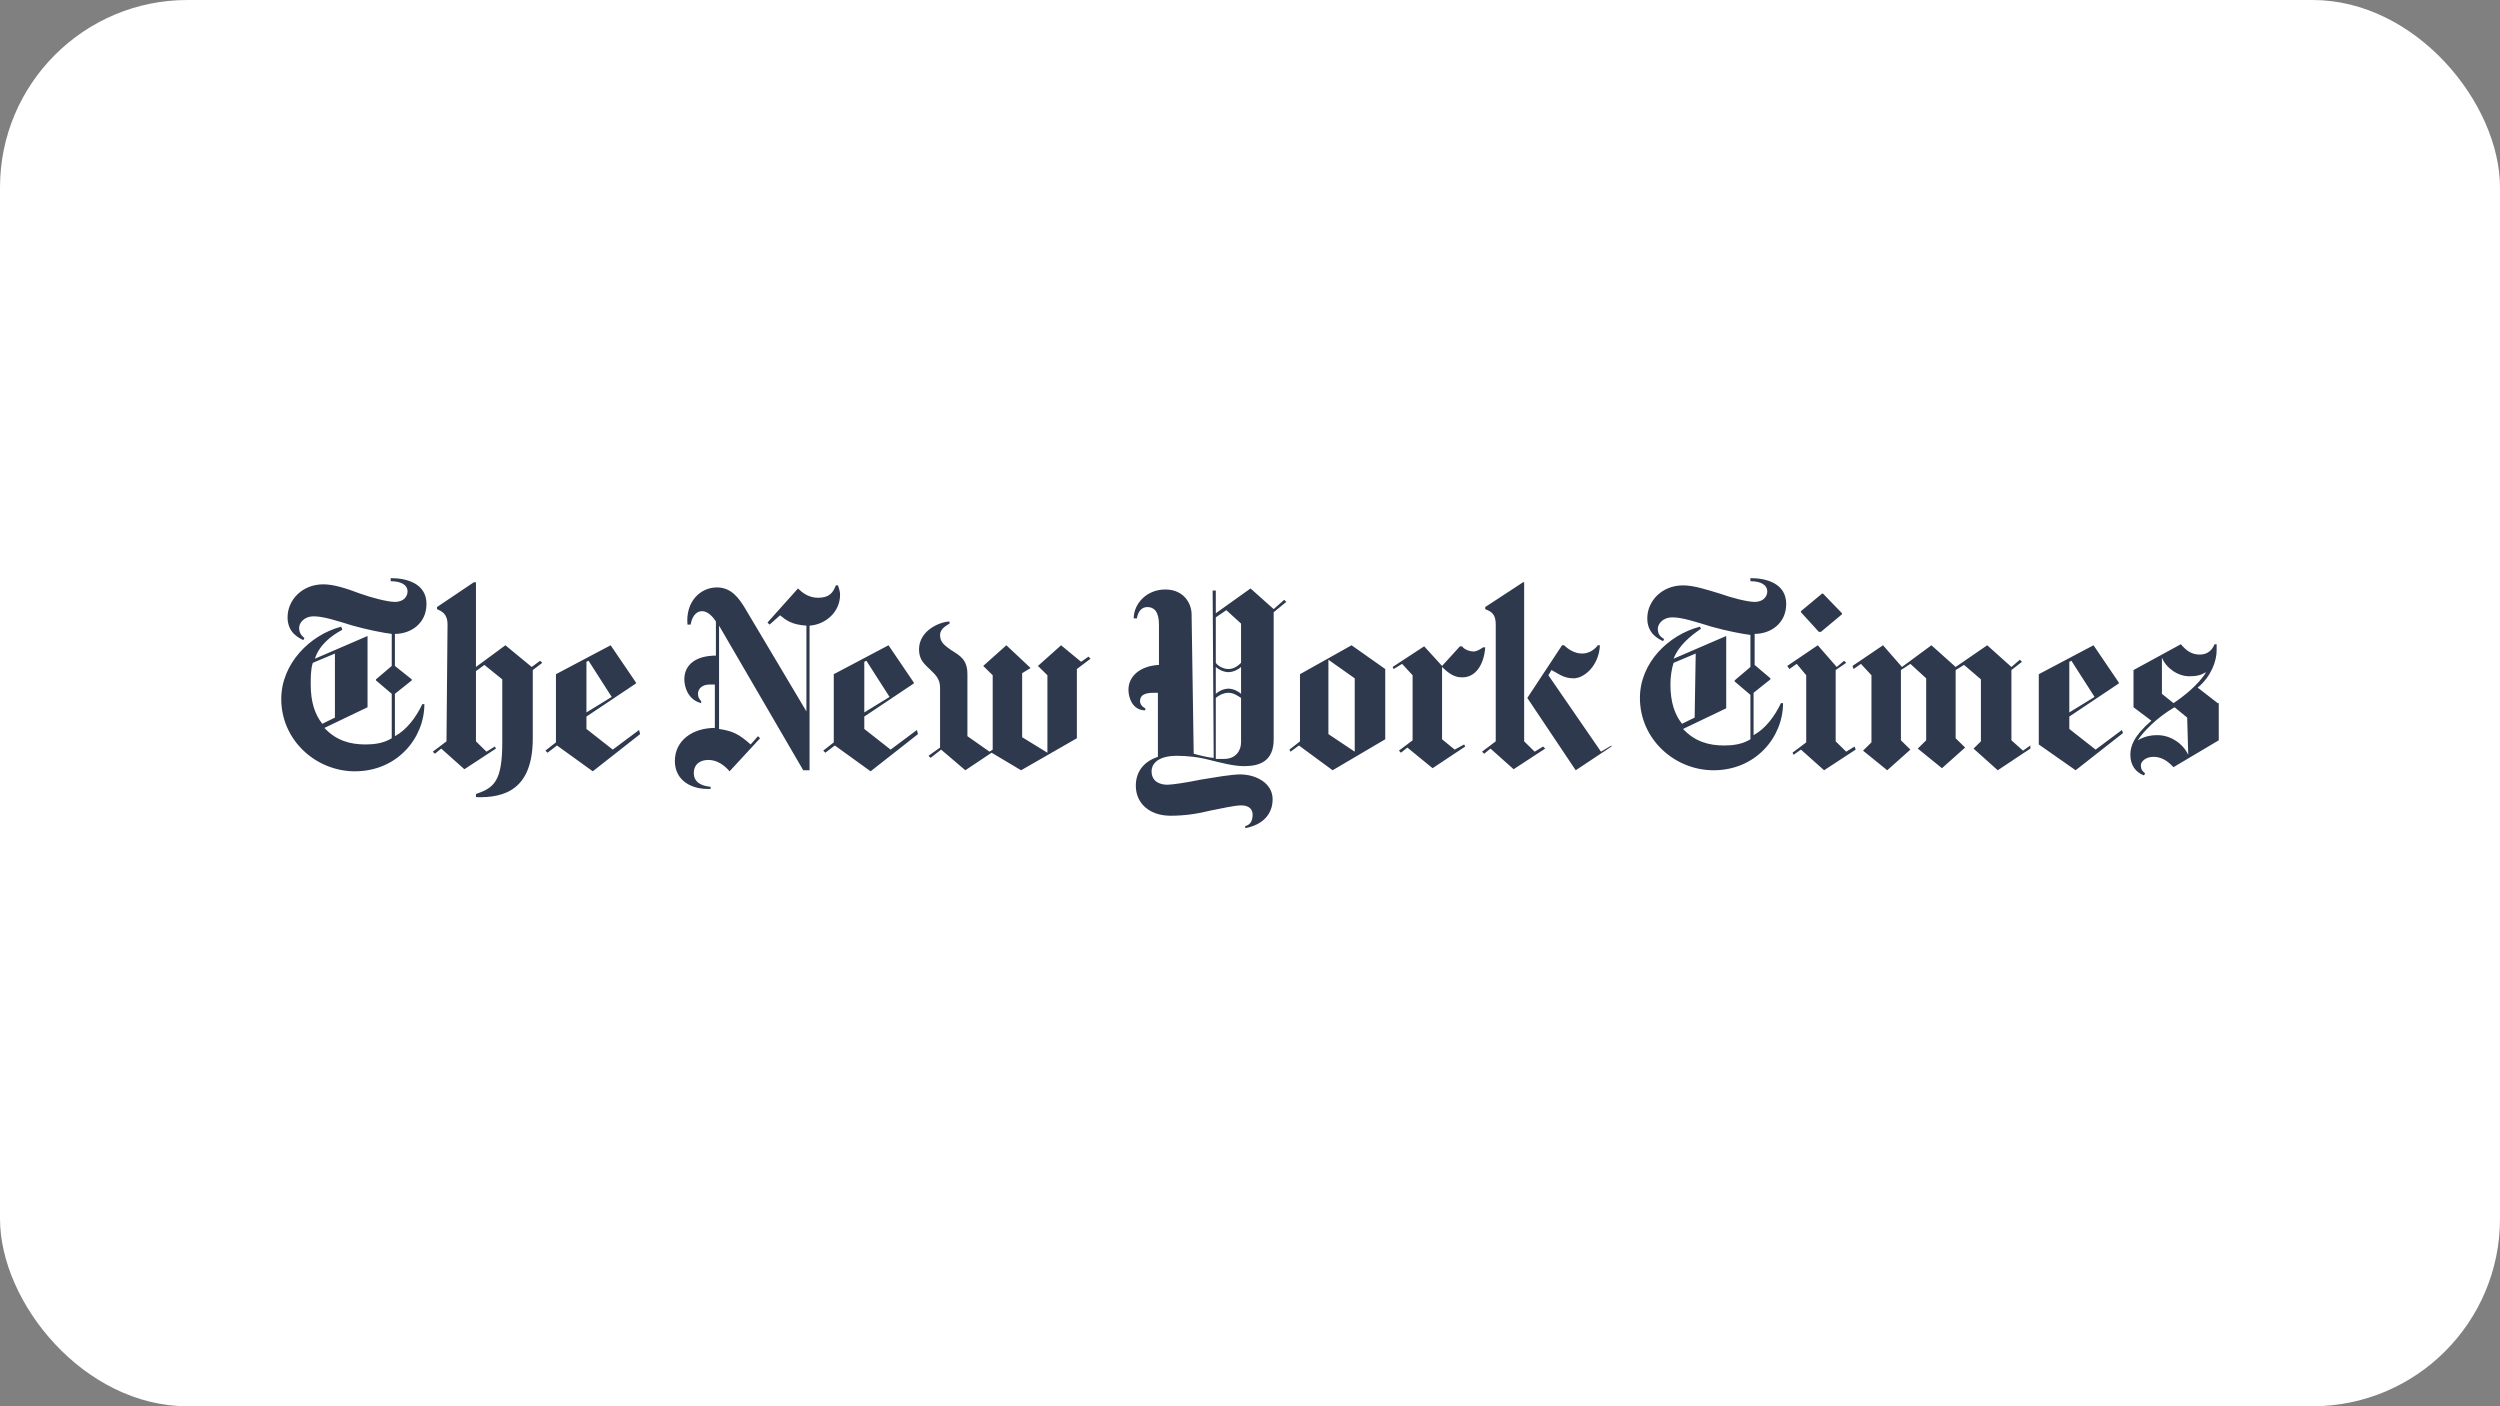
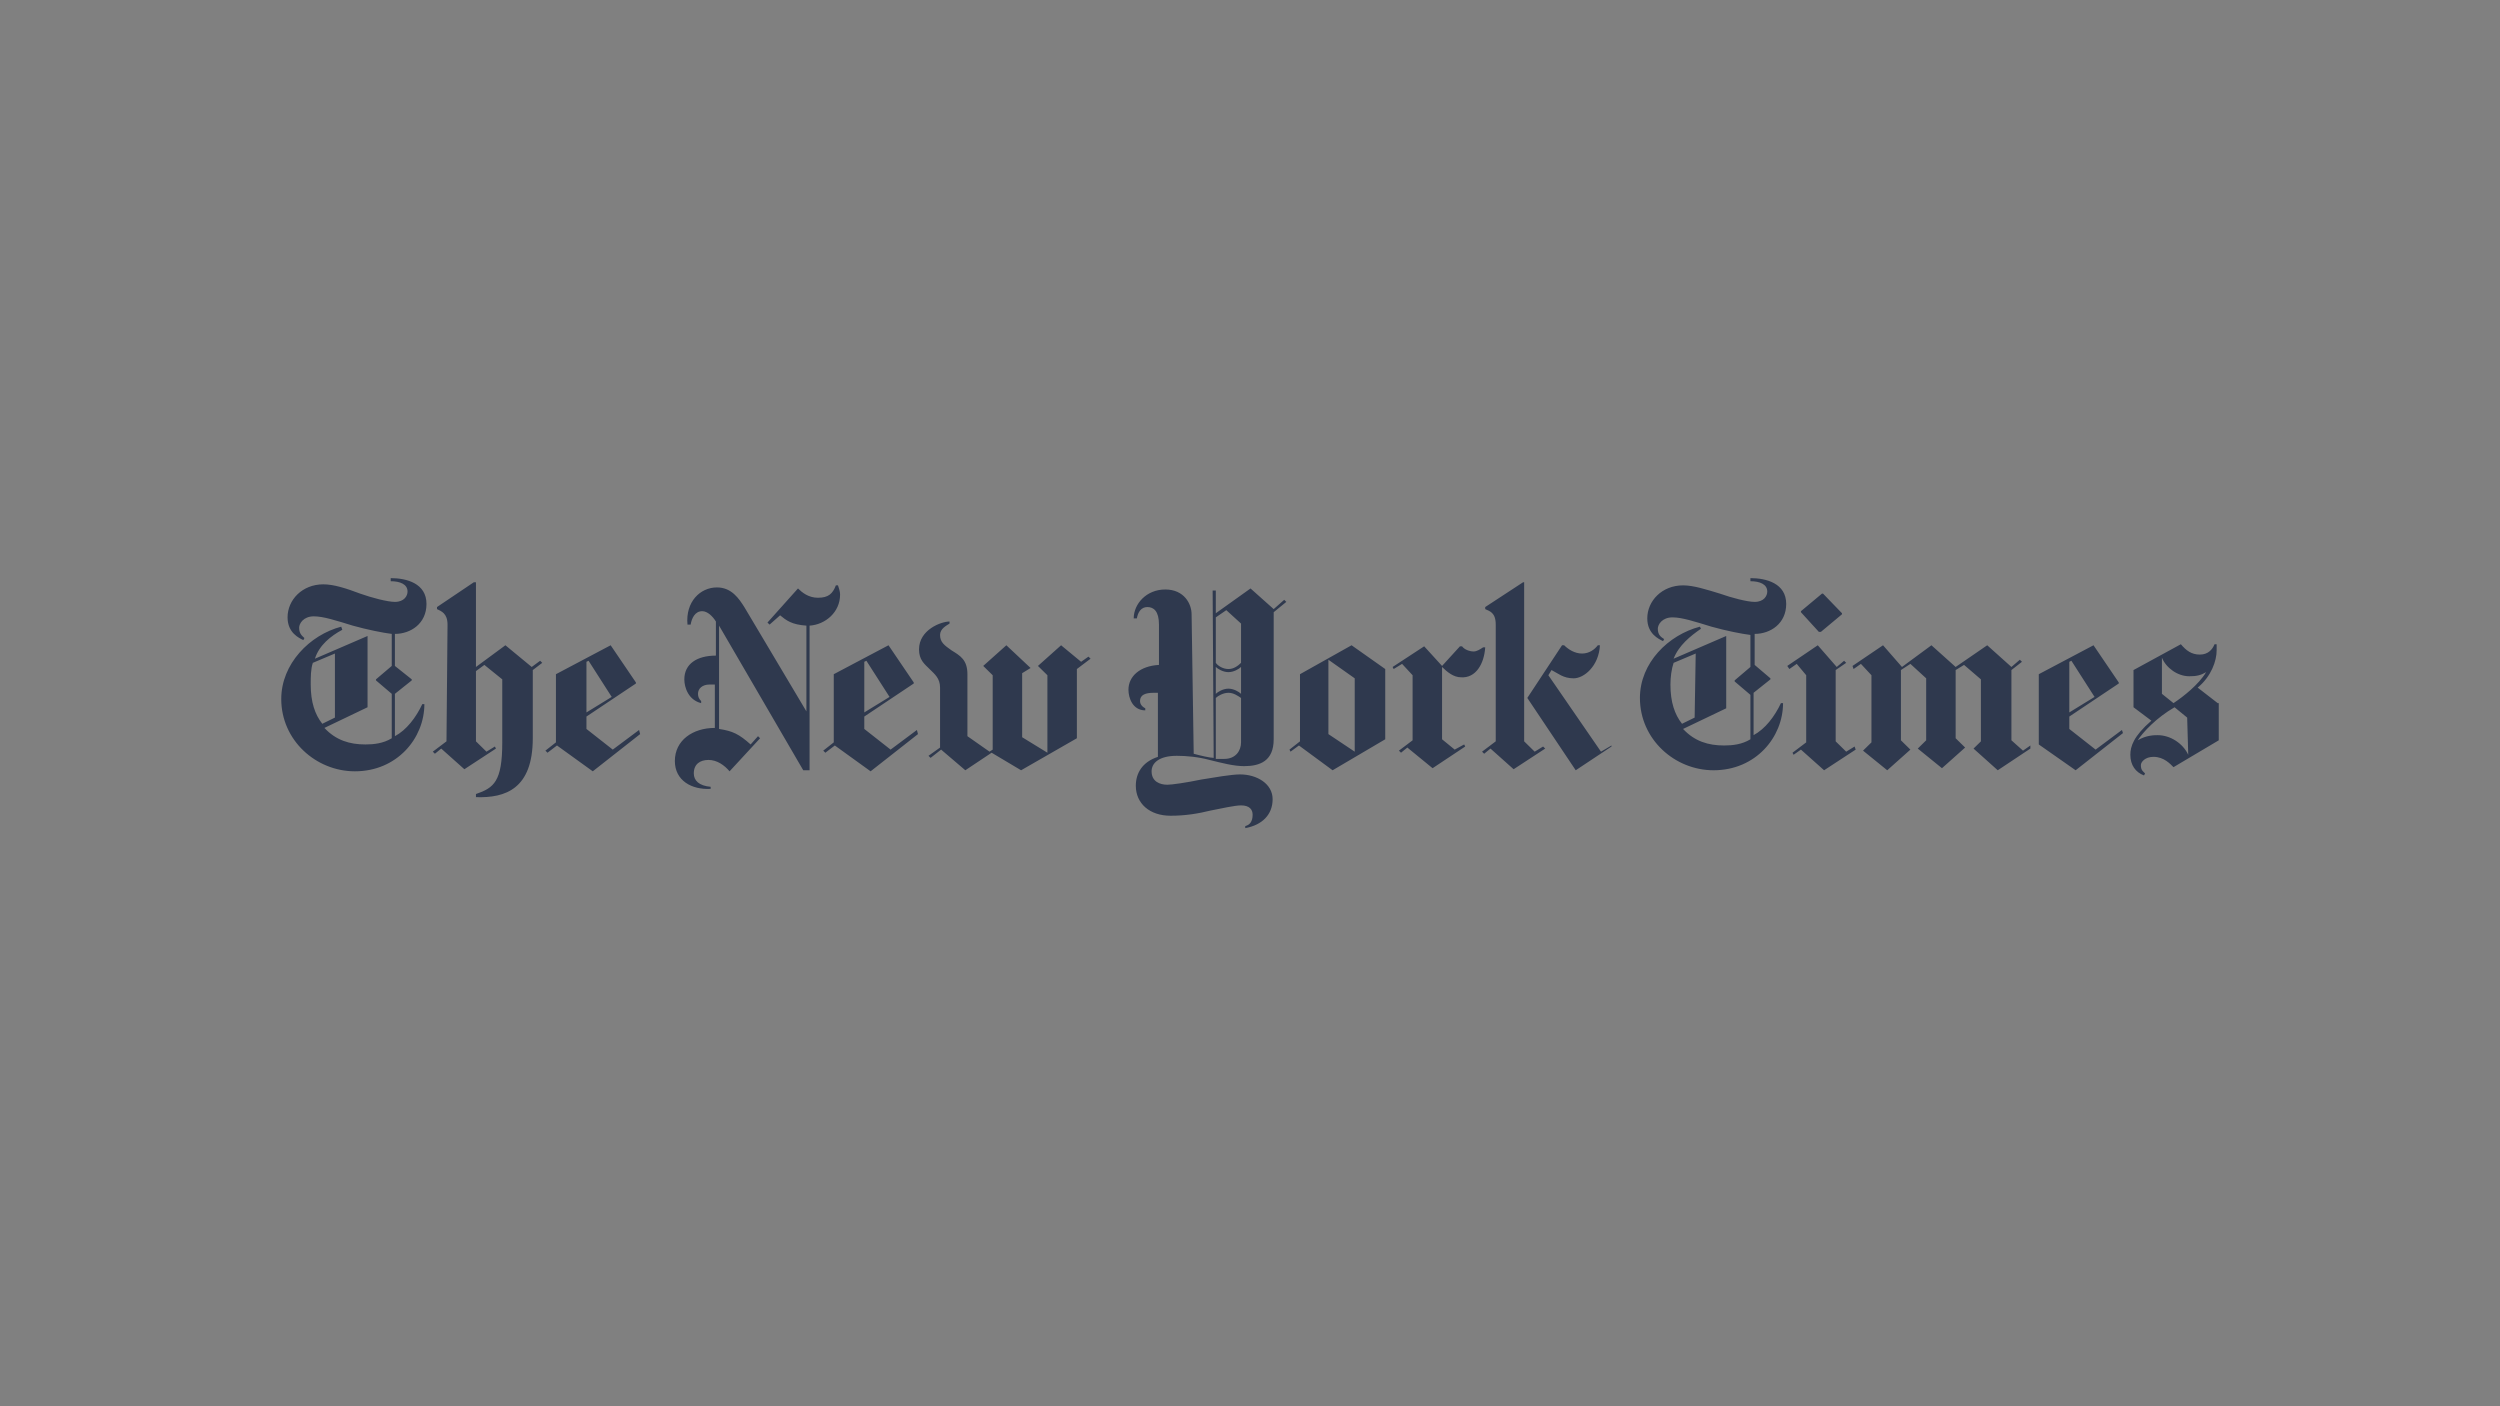
<svg xmlns="http://www.w3.org/2000/svg" width="160" height="90" viewBox="0 0 160 90" fill="none">
  <rect x="0" y="0" width="160" height="90" fill="#808080" stroke="none" />
-   <rect width="160" height="90" rx="12" fill="white" />
  <path d="M27.295 38.653C27.295 37.331 26.015 37 25.005 37V37.198C25.611 37.198 26.083 37.397 26.083 37.859C26.083 38.124 25.881 38.521 25.274 38.521C24.803 38.521 23.793 38.256 23.052 37.992C22.176 37.661 21.368 37.397 20.694 37.397C19.347 37.397 18.404 38.388 18.404 39.512C18.404 40.504 19.145 40.835 19.414 40.967L19.482 40.835C19.347 40.703 19.145 40.57 19.145 40.174C19.145 39.909 19.414 39.446 20.088 39.446C20.694 39.446 21.502 39.711 22.58 40.041C23.523 40.306 24.533 40.504 25.072 40.57V42.62L24.062 43.479V43.545L25.072 44.405V47.248C24.533 47.578 23.927 47.645 23.388 47.645C22.378 47.645 21.502 47.38 20.762 46.587L23.523 45.264V40.703L20.155 42.157C20.425 41.297 21.166 40.703 21.907 40.306L21.839 40.107C19.819 40.636 18 42.488 18 44.736C18 47.38 20.223 49.364 22.715 49.364C25.409 49.364 27.16 47.248 27.16 45.066H27.026C26.621 45.926 26.015 46.719 25.274 47.116V44.405L26.352 43.545V43.479L25.274 42.62V40.57C26.285 40.57 27.295 39.909 27.295 38.653ZM21.435 45.926L20.627 46.322C20.155 45.727 19.886 44.934 19.886 43.81C19.886 43.347 19.886 42.818 20.021 42.422L21.435 41.826V45.926ZM28.575 47.446L27.699 48.107L27.834 48.24L28.238 47.909L29.72 49.231L31.74 47.909L31.673 47.777L31.134 48.107L30.461 47.446V42.95L31 42.554L32.145 43.479V47.512C32.145 50.025 31.606 50.422 30.461 50.818V51.017C32.346 51.083 34.098 50.488 34.098 47.248V42.884L34.704 42.422L34.569 42.289L34.03 42.686L32.346 41.297L30.461 42.686V37.264H30.326L27.968 38.851V38.983C28.238 39.116 28.642 39.248 28.642 39.975L28.575 47.446ZM40.901 46.719L39.217 47.975L37.533 46.653V45.859L40.699 43.744V43.678L39.082 41.297L35.58 43.149V47.512L34.906 48.041L35.041 48.174L35.647 47.711L37.937 49.364L40.968 46.983L40.901 46.719ZM37.533 45.595V42.355L37.668 42.289L39.149 44.603L37.533 45.595ZM53.765 38.058C53.765 37.859 53.698 37.661 53.631 37.463H53.496C53.294 37.992 53.024 38.256 52.351 38.256C51.745 38.256 51.341 37.926 51.071 37.661L49.118 39.843L49.253 39.975L49.926 39.38C50.33 39.711 50.667 39.975 51.61 40.041V45.529L47.636 38.851C47.299 38.322 46.828 37.595 45.885 37.595C44.807 37.595 43.864 38.521 43.999 39.975H44.201C44.268 39.578 44.47 39.116 44.942 39.116C45.279 39.116 45.615 39.446 45.818 39.777V41.959C44.605 41.959 43.797 42.488 43.797 43.479C43.797 44.008 44.066 44.802 44.874 45V44.868C44.74 44.736 44.672 44.603 44.672 44.405C44.672 44.074 44.942 43.81 45.413 43.81H45.75V46.587C44.336 46.587 43.191 47.38 43.191 48.703C43.191 49.959 44.268 50.554 45.481 50.488V50.355C44.74 50.289 44.403 49.959 44.403 49.496C44.403 48.901 44.807 48.636 45.346 48.636C45.885 48.636 46.356 48.967 46.693 49.364L48.646 47.248L48.512 47.116L48.04 47.645C47.299 46.983 46.895 46.785 46.02 46.653V40.041L51.408 49.297H51.812V40.041C52.822 39.975 53.765 39.182 53.765 38.058ZM58.682 46.719L56.998 47.975L55.315 46.653V45.859L58.48 43.744V43.678L56.864 41.297L53.361 43.149V47.512L52.688 48.041L52.822 48.174L53.429 47.711L55.719 49.364L58.75 46.983L58.682 46.719ZM55.315 45.595V42.355L55.449 42.289L56.931 44.603L55.315 45.595ZM69.661 42.025L69.19 42.355L67.91 41.297L66.428 42.62L67.034 43.215V48.174L65.418 47.182V43.083L65.957 42.752L64.407 41.297L62.926 42.62L63.532 43.215V47.975L63.33 48.107L61.915 47.116V43.149C61.915 42.223 61.444 41.959 60.905 41.628C60.434 41.297 60.164 41.099 60.164 40.636C60.164 40.24 60.568 40.041 60.77 39.909V39.777C60.231 39.777 58.817 40.306 58.817 41.562C58.817 42.223 59.154 42.488 59.49 42.818C59.827 43.149 60.164 43.413 60.164 44.008V47.843L59.423 48.372L59.558 48.504L60.231 47.975L61.781 49.297L63.464 48.174L65.35 49.297L68.92 47.248V42.818L69.796 42.157L69.661 42.025ZM82.189 38.388L81.516 38.983L80.034 37.661L77.811 39.248V37.793H77.609L77.676 48.504C77.474 48.504 76.868 48.372 76.397 48.24L76.262 39.314C76.262 38.653 75.79 37.727 74.578 37.727C73.366 37.727 72.557 38.653 72.557 39.578H72.759C72.827 39.182 73.029 38.851 73.433 38.851C73.837 38.851 74.174 39.116 74.174 39.975V42.554C72.961 42.62 72.221 43.281 72.221 44.141C72.221 44.669 72.49 45.463 73.298 45.463V45.331C73.029 45.198 72.961 45 72.961 44.868C72.961 44.471 73.298 44.339 73.837 44.339H74.106V48.438C73.096 48.769 72.692 49.496 72.692 50.289C72.692 51.413 73.568 52.207 74.915 52.207C75.858 52.207 76.666 52.074 77.474 51.876C78.148 51.744 79.023 51.545 79.427 51.545C79.966 51.545 80.168 51.81 80.168 52.141C80.168 52.603 79.966 52.802 79.697 52.868V53C80.775 52.802 81.448 52.141 81.448 51.149C81.448 50.157 80.438 49.562 79.36 49.562C78.821 49.562 77.676 49.76 76.868 49.893C75.925 50.091 74.982 50.223 74.713 50.223C74.241 50.223 73.702 50.025 73.702 49.364C73.702 48.835 74.174 48.372 75.319 48.372C75.925 48.372 76.666 48.438 77.407 48.636C78.215 48.835 78.956 49.033 79.629 49.033C80.64 49.033 81.516 48.703 81.516 47.314V39.182L82.324 38.521L82.189 38.388ZM79.427 42.422C79.225 42.62 78.956 42.818 78.619 42.818C78.282 42.818 77.946 42.62 77.811 42.422V39.512L78.484 39.05L79.427 39.909V42.422ZM79.427 44.405C79.293 44.273 78.956 44.074 78.619 44.074C78.282 44.074 77.946 44.273 77.811 44.405V42.686C77.946 42.818 78.282 43.017 78.619 43.017C78.956 43.017 79.293 42.818 79.427 42.686V44.405ZM79.427 47.512C79.427 48.041 79.091 48.57 78.35 48.57H77.811V44.669C77.946 44.537 78.282 44.339 78.619 44.339C78.956 44.339 79.225 44.537 79.427 44.669V47.512ZM88.655 42.818L86.5 41.297L83.199 43.149V47.446L82.526 47.975L82.593 48.107L83.132 47.711L85.287 49.297L88.655 47.314V42.818ZM85.018 46.983V42.223L86.702 43.413V48.107L85.018 46.983ZM95.054 41.43H94.919C94.717 41.562 94.515 41.694 94.313 41.694C94.043 41.694 93.707 41.562 93.572 41.364H93.437L92.292 42.62L91.147 41.364L89.127 42.686L89.194 42.818L89.733 42.488L90.406 43.215V47.38L89.531 48.041L89.665 48.174L90.07 47.843L91.686 49.165L93.774 47.777L93.707 47.645L93.1 47.975L92.292 47.314V42.686C92.629 43.017 93.033 43.347 93.505 43.347C94.448 43.413 94.986 42.488 95.054 41.43ZM103.136 47.777L100.846 49.297L97.748 44.669L99.971 41.297H100.105C100.375 41.562 100.779 41.826 101.25 41.826C101.722 41.826 102.059 41.562 102.261 41.297H102.395C102.328 42.62 101.385 43.413 100.712 43.413C100.038 43.413 99.701 43.083 99.297 42.884L99.095 43.215L102.463 48.107L103.136 47.711V47.777ZM95.727 47.446L94.852 48.107L94.986 48.24L95.391 47.909L96.872 49.231L98.893 47.909L98.758 47.777L98.219 48.107L97.546 47.446V37.264H97.478L95.054 38.851V38.983C95.323 39.116 95.727 39.182 95.727 39.975V47.446ZM114.317 38.653C114.317 37.331 113.037 37 112.027 37V37.198C112.633 37.198 113.105 37.397 113.105 37.859C113.105 38.124 112.903 38.521 112.297 38.521C111.825 38.521 110.815 38.256 110.074 37.992C109.198 37.727 108.39 37.463 107.716 37.463C106.369 37.463 105.426 38.455 105.426 39.578C105.426 40.57 106.167 40.901 106.437 41.033L106.504 40.901C106.302 40.769 106.1 40.636 106.1 40.24C106.1 39.975 106.369 39.512 107.043 39.512C107.649 39.512 108.457 39.777 109.535 40.107C110.478 40.372 111.488 40.57 112.027 40.636V42.686L111.017 43.545V43.612L112.027 44.471V47.314C111.488 47.645 110.882 47.711 110.343 47.711C109.333 47.711 108.457 47.446 107.716 46.653L110.478 45.331V40.703L107.11 42.157C107.447 41.297 108.188 40.703 108.861 40.24L108.794 40.107C106.773 40.636 104.955 42.422 104.955 44.669C104.955 47.314 107.178 49.297 109.67 49.297C112.364 49.297 114.115 47.182 114.115 45H113.98C113.576 45.859 112.97 46.653 112.229 47.05V44.339L113.307 43.479V43.413L112.297 42.554V40.57C113.307 40.57 114.317 39.909 114.317 38.653ZM108.457 45.926L107.649 46.322C107.178 45.727 106.908 44.934 106.908 43.81C106.908 43.347 106.976 42.818 107.11 42.422L108.525 41.826L108.457 45.926ZM116.675 37.992H116.607L115.26 39.116V39.182L116.405 40.438H116.54L117.887 39.314V39.248L116.675 37.992ZM118.695 47.777L118.156 48.107L117.483 47.446V42.884L118.156 42.422L118.022 42.289L117.55 42.686L116.338 41.297L114.385 42.62L114.519 42.818L114.991 42.488L115.597 43.215V47.512L114.721 48.174L114.789 48.306L115.26 47.975L116.742 49.297L118.763 47.975L118.695 47.777ZM129.944 47.711L129.472 48.041L128.731 47.38V42.884L129.405 42.355L129.27 42.223L128.731 42.686L127.182 41.297L125.161 42.686L123.612 41.297L121.726 42.686L120.514 41.297L118.561 42.62L118.628 42.818L119.099 42.488L119.773 43.215V47.512L119.234 48.041L120.783 49.297L122.265 47.975L121.659 47.38V42.884L122.265 42.488L123.275 43.413V47.38L122.737 47.909L124.286 49.165L125.768 47.843L125.161 47.248V42.884L125.7 42.554L126.778 43.479V47.446L126.306 47.909L127.856 49.297L129.944 47.909V47.711ZM135.803 46.719L134.119 47.975L132.436 46.653V45.859L135.601 43.744V43.678L133.985 41.297L130.482 43.149V47.645L132.84 49.297L135.871 46.917L135.803 46.719ZM132.436 45.595V42.355L132.57 42.289L134.052 44.603L132.436 45.595ZM141.933 45L140.653 44.008C141.529 43.281 141.865 42.289 141.865 41.628V41.231H141.731C141.596 41.562 141.326 41.893 140.788 41.893C140.249 41.893 139.912 41.628 139.575 41.231L136.544 42.884V45.264L137.689 46.124C136.544 47.116 136.342 47.777 136.342 48.306C136.342 48.967 136.679 49.43 137.218 49.628L137.285 49.496C137.15 49.364 137.016 49.297 137.016 48.967C137.016 48.769 137.285 48.438 137.824 48.438C138.498 48.438 138.902 48.901 139.104 49.099L142 47.38V45H141.933ZM141.192 43.017C140.72 43.81 139.71 44.603 139.104 45L138.363 44.405V42.091C138.632 42.752 139.373 43.281 140.114 43.281C140.586 43.281 140.855 43.215 141.192 43.017ZM140.047 48.306C139.71 47.578 138.902 47.05 138.093 47.05C137.891 47.05 137.353 47.05 136.814 47.38C137.15 46.851 138.026 45.926 139.171 45.264L139.979 45.926L140.047 48.306Z" fill="#2F394E" />
</svg>